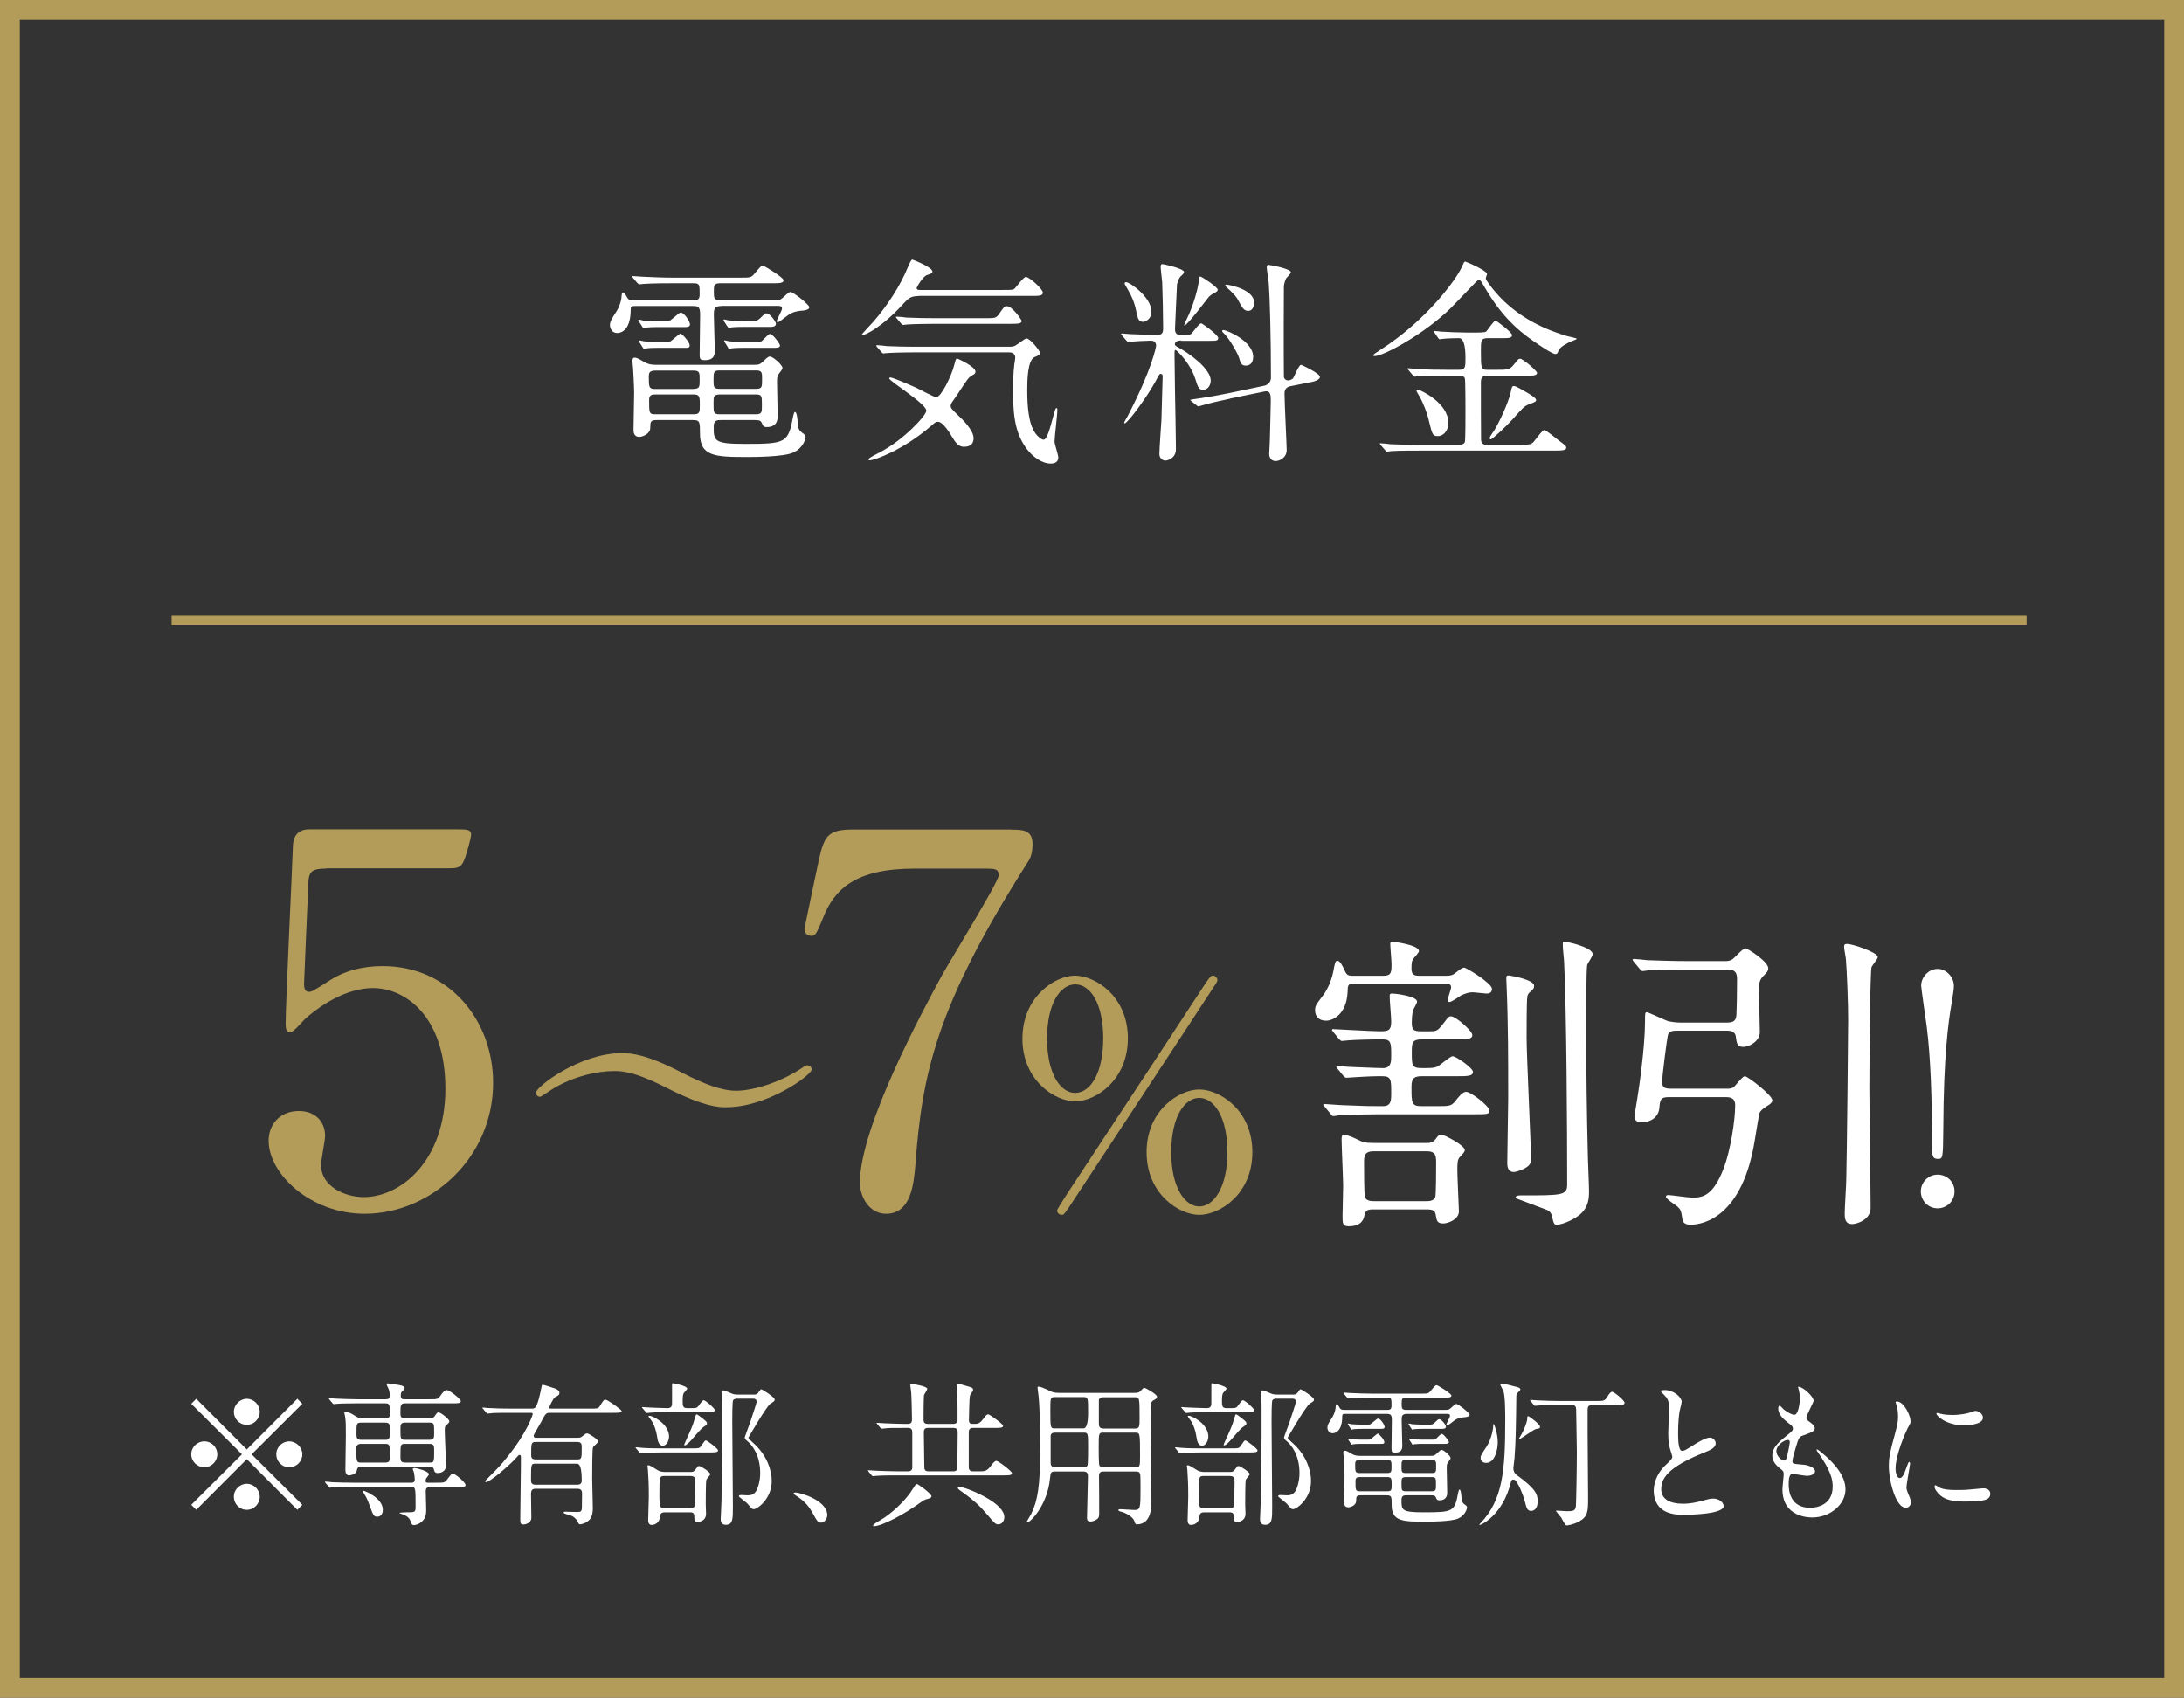
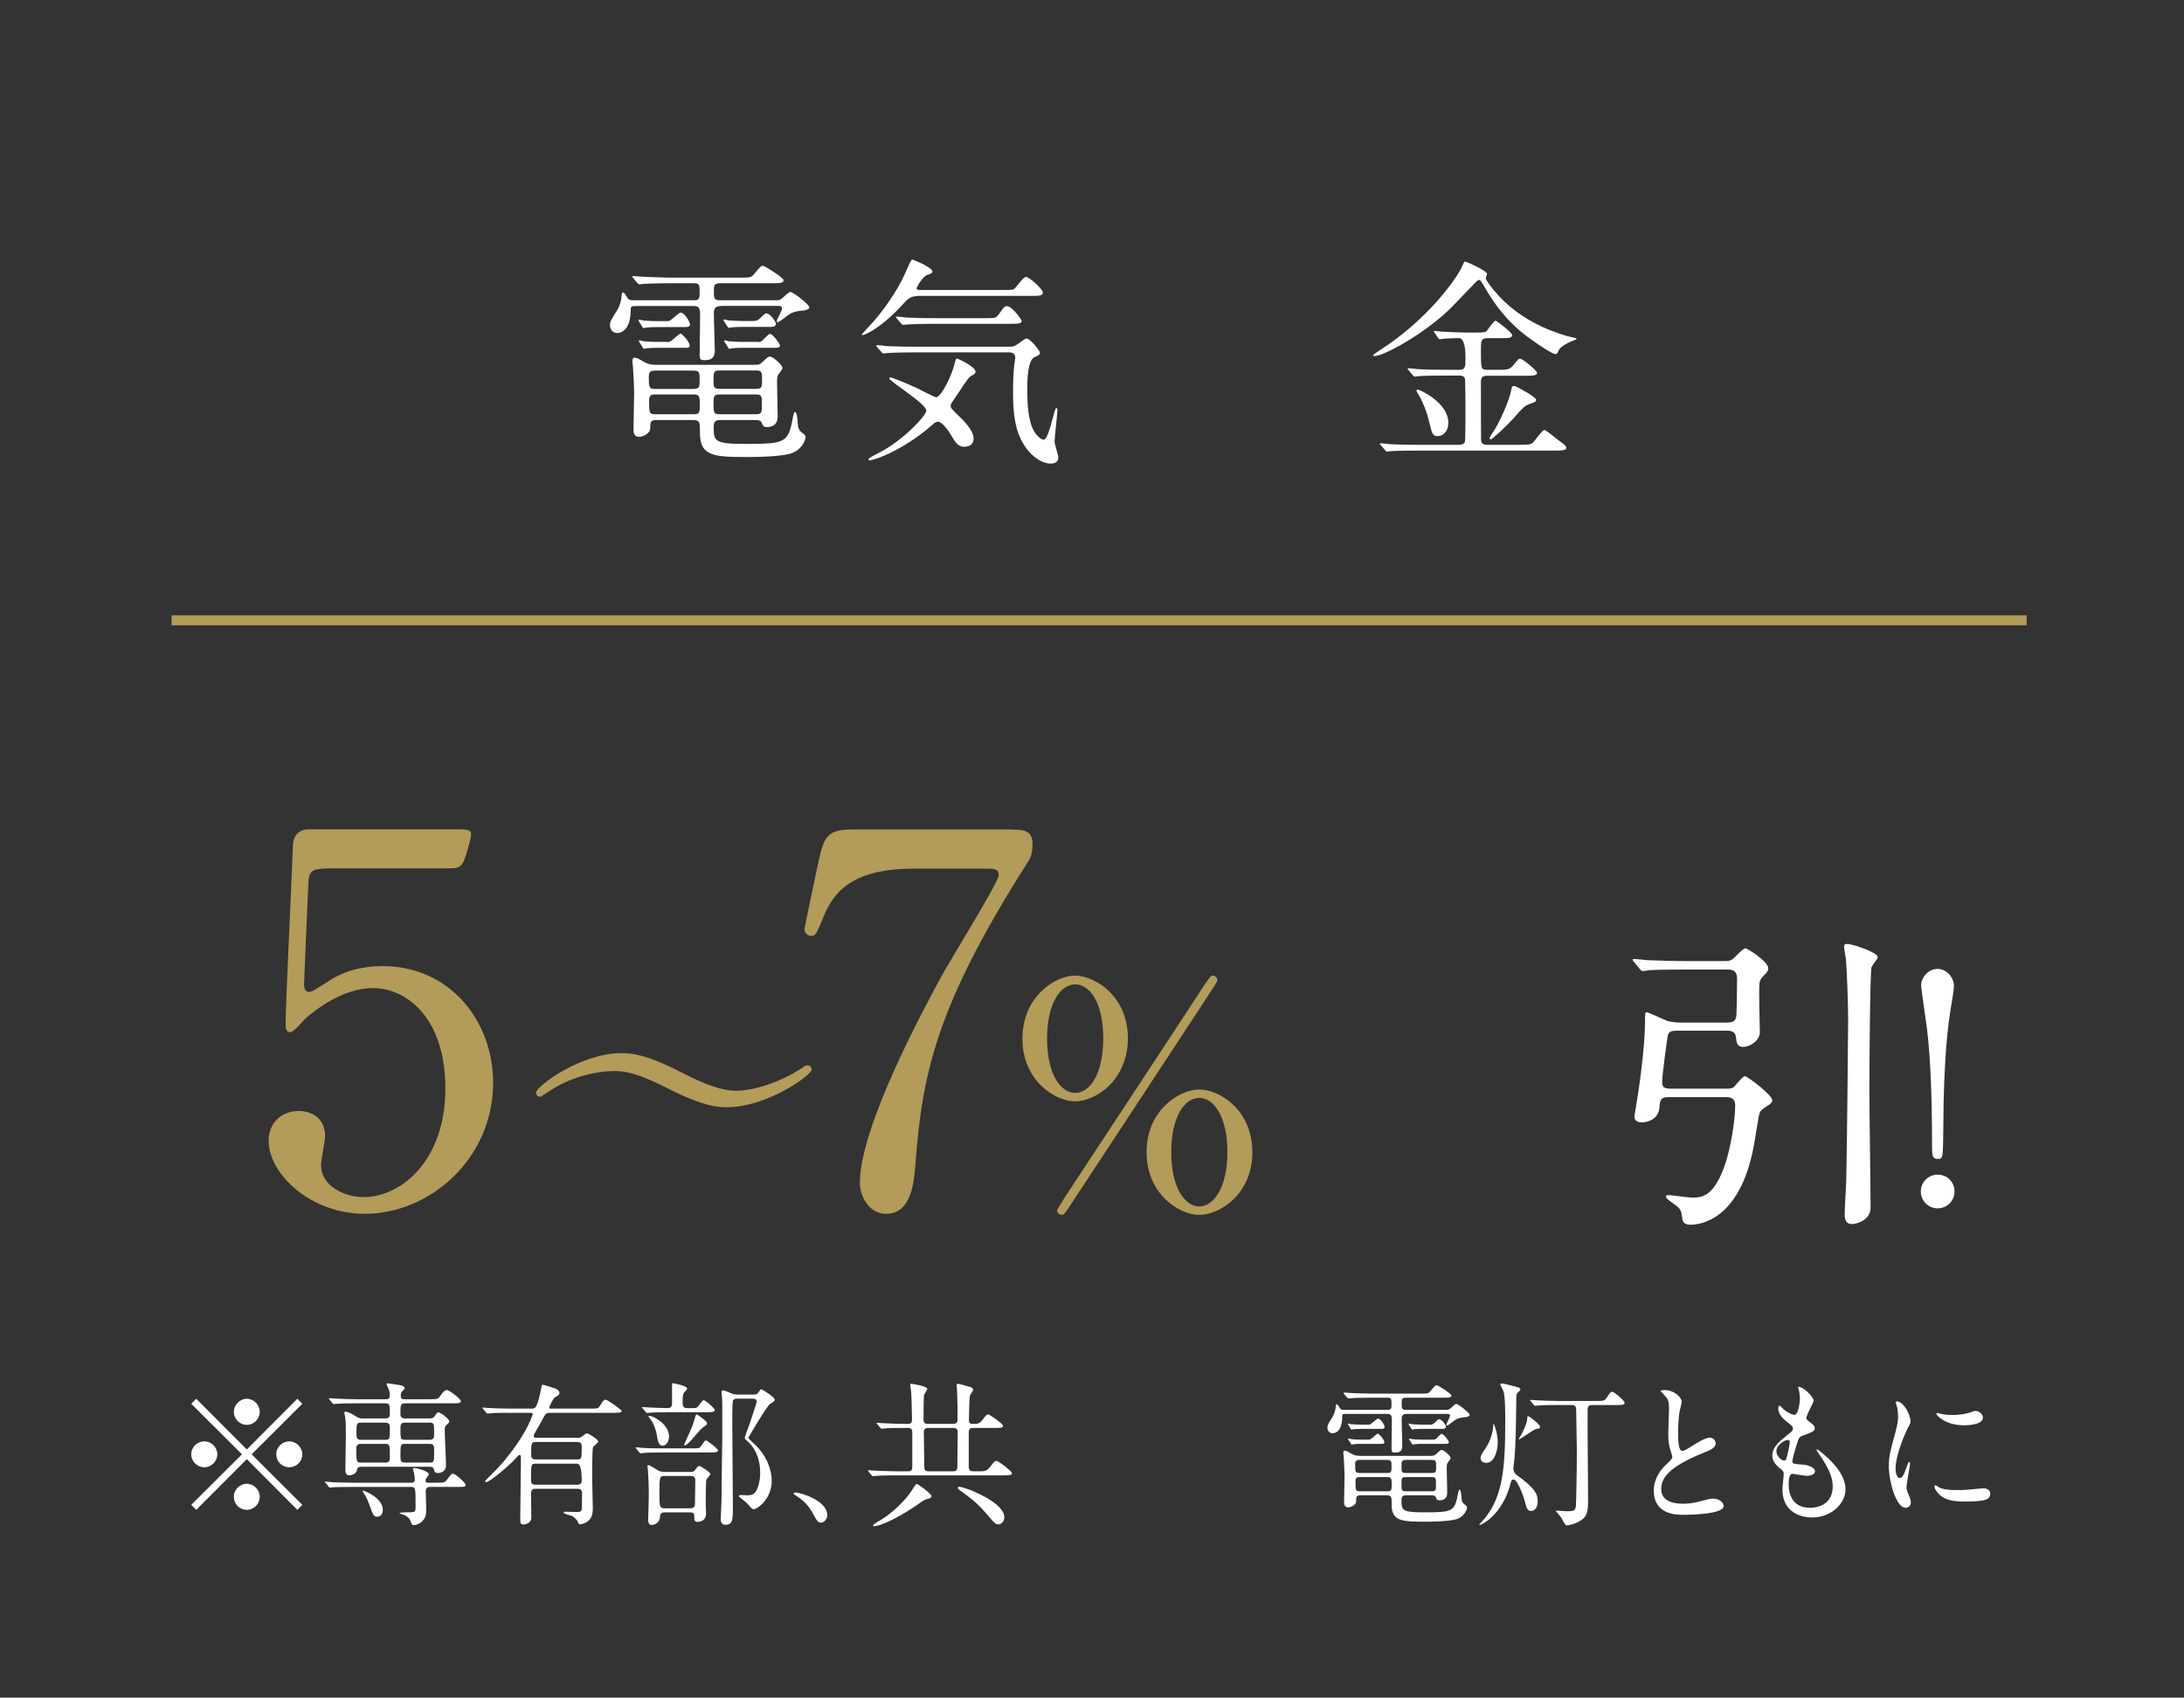
<svg xmlns="http://www.w3.org/2000/svg" viewBox="0 0 140 108.84">
  <rect x="0" y="0" width="140" height="108.84" fill="#333333" stroke="none" />
-   <path d="m138.73 1.27v106.3h-137.46v-106.3h137.45m1.28-1.27h-140v108.84h140z" fill="#b39b59" />
  <path d="m11 39.77h118.91" fill="none" stroke="#b39b59" stroke-width=".64" />
  <g fill="#fff">
    <path d="m46.24 19.62c-.46 0-.48.21-.48.56s.06 1.96.06 2.28c0 .2 0 .64-.63.63-.29 0-.34-.04-.34-.36 0-.41.03-2.19.03-2.55 0-.45-.08-.56-.43-.56h-3.71c-.21 0-.31 0-.31.22 0 1.51-.78 1.51-.87 1.51-.34 0-.46-.31-.46-.5 0-.24.1-.39.45-.94.21-.35.27-.7.28-.78.03-.34.04-.38.11-.38.08 0 .15.13.28.35.08.15.24.15.42.15h3.85c.15 0 .36 0 .36-.36 0-.64 0-.73-.39-.73h-1.4c-1.23 0-1.61.03-1.78.04-.04 0-.25.03-.29.03s-.08-.04-.13-.08l-.27-.32q-.06-.07-.06-.1s.01-.03.04-.03c.1 0 .53.04.62.04.69.03 1.26.06 1.92.06h4.34c.63 0 .7 0 .9-.24.39-.46.43-.52.56-.52.1 0 1.32.76 1.32.92 0 .2-.28.2-.76.2h-3.32c-.39 0-.39.17-.39.52 0 .41 0 .57.38.57h3.56c.21 0 .31 0 .49-.17.27-.25.39-.36.48-.36.18 0 1.21.81 1.21.98 0 .15-.28.2-.39.21-.63.04-.85.2-1.06.36-.1.07-.49.39-.57.39-.04 0-.07-.03-.07-.07 0-.1.34-.67.34-.81 0-.17-.17-.17-.28-.17h-3.59zm2.08 3.77c.36 0 .39-.03.62-.24.29-.27.32-.29.42-.29.18 0 .8.53.8.74 0 .06-.15.27-.25.39-.1.14-.1.29-.1.52 0 .34.04 1.85.04 2.16 0 .17 0 .71-.7.71-.22 0-.25-.1-.31-.25-.07-.15-.14-.2-.46-.2h-2.17c-.21 0-.46 0-.46.41 0 .92 0 1.12 1.99 1.12 2.67 0 2.79-.06 3.11-1.81.03-.13.07-.24.11-.24.17 0 .17.85.21.99.06.2.15.28.34.41.07.07.13.11.13.2 0 .13-.14.71-.8 1.01-.63.28-2.59.28-2.93.28-2.06 0-3.04-.03-3.04-1.5 0-.74 0-.87-.45-.87h-2.31c-.42 0-.42.1-.43.53-.01.35-.48.55-.71.55-.36 0-.36-.36-.36-.46 0-.36.04-2.03.04-2.37 0-.38-.06-1.46-.07-1.58-.01-.15-.04-.38-.04-.46 0-.07.01-.21.14-.21s.24.06.62.28c.2.11.36.18.76.18h6.29zm-5.63-2.8c.2 0 .22 0 .38-.13.45-.38.5-.42.57-.42.22 0 .59.57.59.76 0 .17-.22.17-.34.17h-1.68c-.2 0-.5 0-.76.03-.04 0-.18.04-.2.04-.03 0-.08-.1-.11-.14l-.15-.24s-.07-.11-.07-.13c0-.03 0-.04.03-.04.04 0 .24.04.28.06.11 0 .52.04.88.04h.57zm.02 1.34c.2 0 .22 0 .38-.13.1-.08.49-.42.53-.42.08 0 .59.53.59.77 0 .15-.11.15-.29.15h-1.7c-.18 0-.5 0-.76.03-.03 0-.17.04-.18.04-.03 0-.08-.1-.11-.14l-.15-.24s-.07-.11-.07-.13c0-.03 0-.04.03-.04.04 0 .24.04.28.06.11.01.5.04.88.04h.57zm1.75 3c.39 0 .39-.14.39-.57 0-.46 0-.6-.39-.6h-2.46c-.38 0-.41.17-.41.38 0 .69.01.8.42.8h2.45zm-2.47.36c-.18 0-.38.01-.38.35 0 .83 0 .92.39.92h2.47c.39 0 .39-.14.39-.64s-.03-.63-.39-.63zm6.47-.36c.39 0 .39-.11.39-.63 0-.41 0-.55-.39-.55h-2.33c-.39 0-.39.13-.39.62 0 .43 0 .56.39.56zm-2.31.36c-.41 0-.41.14-.41.56 0 .62 0 .71.41.71h2.3c.39 0 .39-.13.39-.6 0-.57 0-.67-.39-.67zm1.5-4.33c-.18 0-.49 0-.76.03-.03 0-.17.04-.18.04s-.1-.13-.11-.14l-.18-.28s-.04-.06-.04-.1c0-.01 0-.03.03-.03.04 0 .24.04.28.06.11 0 .5.04.88.04h.67c.22 0 .29 0 .49-.18.27-.27.31-.31.41-.31.21 0 .6.52.6.67 0 .2-.27.2-.36.2h-1.72zm.94.97c.15 0 .21-.01.35-.17.17-.17.34-.35.42-.35.17 0 .64.63.64.74 0 .15-.21.15-.39.15h-1.92c-.18 0-.5 0-.76.03-.03 0-.17.04-.18.04-.04 0-.08-.08-.11-.14l-.15-.24c-.04-.06-.07-.11-.07-.13 0-.03 0-.04.03-.04.04 0 .24.04.27.06.13.01.52.04.9.04h.98z" />
    <path d="m58.89 18.98c-.5 0-.66.14-.97.48-1.36 1.51-2.45 2.02-2.62 2.02-.03 0-.06 0-.06-.03s.64-.71.76-.84c.88-1.02 1.71-2.28 2.2-3.49.07-.15.2-.48.28-.48.03 0 1.29.49 1.29.77 0 .11-.1.14-.34.22-.27.08-.67.77-.67.85 0 .11.15.11.22.11h5.31c.59 0 .66 0 .76-.1.11-.1.56-.74.71-.74.21 0 1.09.78 1.09 1.01 0 .21-.25.21-.76.21h-7.21zm2.94 9.67c-.41 0-.59-.29-.83-.69-.07-.13-.55-.92-.87-.92-.13 0-.2.04-.46.28-1.79 1.54-3.6 2.19-3.92 2.19-.04 0-.08 0-.08-.07s.57-.36.71-.43c1.51-.77 3-2.37 3-2.68 0-.45-2.38-1.89-2.38-2.07 0-.04.06-.06.07-.06.14 0 .94.34 1.62.64.21.1 1.21.63 1.32.63.31 0 .97-1.33 1.16-2.07.1-.36.1-.41.18-.41.06 0 1.18.52 1.18.83 0 .13-.08.18-.22.25-.21.11-.28.22-.9 1.16-.06.1-.34.49-.39.57-.03.04-.08.15-.08.22 0 .14.06.2.5.63.2.18.97.92.97 1.44s-.43.55-.57.55zm-3.14-6.06c-.32 0-1.27.01-1.76.04-.06 0-.25.03-.29.03-.06 0-.08-.03-.13-.08l-.28-.32c-.04-.06-.06-.07-.06-.1 0-.01.01-.03.06-.03.1 0 .53.04.62.06.64.03 1.26.04 1.92.04h5.95c.1 0 .22 0 .36-.07.13-.06.6-.46.73-.46.22 0 .85.78.85.91 0 .14-.08.18-.35.29-.45.21-.46 1.55-.46 2.09 0 .97.06 2.21.56 2.84.11.14.34.36.49.36.35 0 .67-2.03.81-2.03.07 0 .07.07.07.1 0 .34-.18 1.76-.18 2.06 0 .15.24.85.24 1.01 0 .32-.27.39-.48.39-.57 0-1.16-.43-1.55-.95-.59-.8-.87-1.75-.87-3.53 0-.63.01-1.34.08-1.88.01-.07.06-.35.06-.43 0-.21-.13-.34-.39-.34zm4.43-2.19c.62 0 .73 0 .9-.24.34-.48.36-.53.52-.53.35 0 .95.87.95.95 0 .18-.28.18-.74.18h-4.8c-.31 0-1.27.01-1.76.04-.04 0-.25.03-.29.03-.06 0-.08-.03-.13-.08l-.27-.32c-.06-.06-.07-.07-.07-.1 0-.01.03-.03.06-.03.1 0 .53.04.62.06.64.03 1.27.04 1.92.04h3.11z" />
-     <path d="m75.73 21.83c-.08 0-.42.01-.42.24 0 .06.06.11.11.14.8.42 2.19 1.43 2.19 2.19 0 .2-.11.59-.5.59-.27 0-.32-.17-.49-.7-.34-1.05-1.2-1.85-1.26-1.85-.07 0-.07.04-.07.31 0 .34.03 1.98.03 2.34.01.53.06 3.11.06 3.7 0 .64-.6.74-.67.74-.17 0-.39-.13-.39-.43s.11-1.82.13-2.16c.01-.18.08-2.69.08-2.82 0-.08-.03-.15-.13-.15-.07 0-.1.04-.31.45-.57 1.05-1.81 2.72-1.99 2.72-.03 0-.04-.01-.04-.04s.2-.38.24-.45c1.54-2.97 1.81-4.4 1.81-4.5 0-.13-.08-.31-.32-.31-.25 0-1.02.04-1.26.06-.03 0-.17.01-.2.01-.06 0-.08-.03-.13-.08l-.27-.32q-.07-.07-.07-.1s.03-.03.06-.03c.07 0 .42.04.5.04.27.01 1.54.06 1.72.06.34 0 .42-.13.42-.41 0-.8-.03-2.23-.06-2.97-.01-.15-.1-.87-.1-1.02 0-.07.03-.15.11-.15.03 0 1.39.27 1.39.52 0 .07-.03.08-.14.2-.11.08-.22.21-.31.57 0 .03-.13 2.75-.13 2.89 0 .38.27.38.49.38.15 0 .46 0 .57-.1.08-.08.48-.66.62-.66.07 0 1.09.74 1.09.94 0 .18-.15.18-.53.18h-1.83zm-2.48-1.2c-.28 0-.32-.22-.45-.84-.14-.64-.46-1.16-.67-1.51-.01-.03-.04-.07-.04-.11 0-.06.06-.08.1-.08.24 0 1.62.98 1.62 1.88 0 .52-.42.67-.56.67zm2.69.24s-.03 0-.03-.04.27-.6.32-.71c.27-.62.6-1.67.63-2.26 0-.04.01-.13.08-.13.11 0 1.12.69 1.12.84 0 .08-.08.14-.13.17-.08.04-.31.15-.43.28-.04.04-1.4 1.85-1.57 1.85zm2.91 4.69c-.6.13-1.34.29-1.72.41-.06.01-.25.08-.31.08-.04 0-.07-.01-.11-.06l-.34-.27q-.07-.06-.07-.08s.03-.03.38-.07c.1-.01 1.16-.17 2.17-.38l2.19-.46c.43-.1.43-.48.43-.5 0-2.58-.07-5.17-.14-6.08-.01-.15-.13-.88-.13-1.04 0-.07.04-.13.11-.13.08 0 1.44.24 1.44.48 0 .08-.27.34-.31.39-.07.15-.13.38-.14.48 0 .06-.01 2.24-.01 2.63 0 .63 0 2.72.01 3.19 0 .13.13.24.27.24.06 0 .27-.04.34-.17.08-.14.35-.83.49-.83.04 0 1.21.55 1.21.77 0 .21-.42.31-.49.32l-1.4.28c-.24.04-.38.21-.38.45 0 .59.14 3.35.14 3.64 0 .49-.45.71-.71.71-.24 0-.41-.18-.41-.46 0-.13.04-.73.04-.85.01-.57.06-2.16.06-2.55 0-.34 0-.69-.41-.6l-2.2.45zm1.01-2.12c-.29 0-.34-.17-.43-.49-.07-.25-.58-1.18-.95-1.55-.07-.07-.14-.13-.14-.18 0-.04.06-.06.08-.06.22 0 1.91.71 1.91 1.71 0 .56-.39.57-.46.57zm.13-3.51c-.27 0-.42-.31-.53-.52-.22-.43-.36-.56-.83-.99-.07-.07-.08-.08-.08-.13s.03-.04.1-.04c.04 0 1.74.27 1.74 1.15 0 .06 0 .53-.39.53z" />
    <path d="m95.24 17.83c0 .08.08.2.22.39 1.64 2.27 4.03 3.03 4.97 3.32.1.03.64.14.64.17 0 .04-.04.06-.42.21-.17.07-.63.31-.73.53-.08.21-.11.25-.21.25-.21 0-1.08-.6-1.34-.78-1.25-.85-2.24-1.85-3.19-3.49-.25-.43-.28-.48-.36-.48s-.14.06-.22.14c-.66.69-1.39 1.44-1.58 1.64-1.71 1.69-4.34 3.1-4.9 3.1-.03 0-.1 0-.1-.06 0-.04.34-.25.42-.31 3.04-1.93 4.95-4.61 5.27-5.35.13-.29.14-.34.22-.34.06 0 1.34.56 1.39.78.01.04-.07.22-.07.27zm2.31 10.68c.43 0 .55 0 .71-.13.13-.11.59-.81.74-.81.1 0 .69.49.91.66.43.32.49.36.49.48 0 .17-.28.18-.84.18h-8.59c-.32 0-1.27 0-1.76.03-.06 0-.27.04-.31.04s-.07-.04-.11-.1l-.28-.32s-.06-.07-.06-.08c0-.03.01-.04.04-.04.1 0 .53.04.63.06.64.03 1.26.04 1.92.04h2.45c.11 0 .32 0 .41-.17.04-.1.04-1.69.04-1.96 0-.2 0-2.05-.04-2.14-.08-.17-.25-.17-.36-.17h-.78c-.32 0-1.28 0-1.78.03-.04.01-.25.04-.29.04s-.07-.04-.13-.1l-.27-.32s-.06-.07-.06-.08c0-.03.01-.04.04-.04.1 0 .53.04.63.06.63.03 1.26.04 1.92.04h.7c.42 0 .42-.17.42-.76q0-1.27-.42-1.27c-.06 0-.74.01-.99.04-.04 0-.21.03-.24.03-.04 0-.07-.03-.1-.08l-.22-.32s-.06-.07-.06-.1.01-.03.04-.03c.07 0 .36.03.42.04.45.03 1.21.06 1.65.06h.66c.53 0 .56-.04.62-.1.1-.11.45-.66.57-.66.07 0 1.06.76 1.06.92 0 .2-.24.2-.62.2h-.95c-.43 0-.43.18-.43.8 0 1.18.01 1.23.42 1.23h.57c.71 0 .85 0 1.11-.32.28-.35.31-.39.42-.39.17 0 1.08.77 1.08.91 0 .18-.31.18-.76.18h-2.42c-.31 0-.42.08-.42.43 0 .43 0 3.5.01 3.64.01.25.08.36.42.36h2.17zm-4.71-1.42c0 .63-.39.87-.67.87-.35 0-.36-.11-.6-1.09-.07-.32-.31-.99-.59-1.48-.03-.06-.18-.28-.18-.34 0-.07.07-.07.11-.07.17.04 1.93.85 1.93 2.12zm5.63-1.46c0 .11-.04.14-.46.29-.28.11-.39.21-1.01.92-.41.46-1.34 1.33-1.44 1.33-.04 0-.07-.04-.07-.08 0-.1.27-.45.31-.52.57-.97 1.01-2.16 1.06-2.51.03-.14.06-.31.15-.31.04 0 .11 0 .22.06.17.08 1.23.64 1.23.81z" />
    <path d="m12.58 96.8-.32-.32 3.25-3.24-3.25-3.24.32-.32 3.24 3.25 3.24-3.25.32.32-3.25 3.24 3.25 3.24-.32.32-3.24-3.25zm1.35-3.56c0 .45-.37.83-.83.83s-.84-.37-.84-.83.38-.83.84-.83.83.38.83.83zm2.72-2.72c0 .44-.36.83-.83.83s-.83-.38-.83-.83.38-.84.83-.84.83.38.83.84zm0 5.44c0 .45-.36.84-.83.84s-.83-.38-.83-.84.38-.83.83-.83.83.38.83.83zm2.73-2.72c0 .45-.37.83-.84.83s-.83-.37-.83-.83.38-.83.83-.83.84.38.84.83z" />
    <path d="m27.99 95.06c.46 0 .51 0 .65-.18.28-.36.31-.4.39-.4.15 0 .81.57.81.71s-.05.14-.53.14h-1.72c-.08 0-.3 0-.3.27 0 .16.03 1.04.03 1.15 0 .23 0 .54-.25.78-.15.15-.39.25-.53.25-.13 0-.16-.07-.23-.27-.04-.1-.12-.31-.59-.45-.03-.01-.11-.04-.11-.06 0-.03.39-.04.45-.04.54 0 .58 0 .58-.37 0-1.25 0-1.26-.32-1.26h-3.69c-.88 0-1.17.02-1.26.02-.04 0-.18.03-.21.03-.04 0-.06-.03-.09-.07l-.2-.23s-.04-.05-.04-.06c0-.02 0-.03.04-.03.07 0 .37.03.44.04.49.02.9.03 1.37.03h3.71c.14 0 .2-.08.2-.18 0-.13-.03-.33-.05-.45 0-.04-.08-.2-.08-.24s.02-.07.14-.07c.11 0 .9.21.9.4 0 .05-.16.22-.18.26s-.04.1-.04.16c0 .12.08.12.17.12zm-.44-4.12c.17 0 .24-.05.3-.13.17-.24.19-.26.26-.26.13 0 .69.43.69.57 0 .08-.02.1-.21.27-.05.04-.08.11-.08.3 0 .36.08 1.95.08 2.28s-.29.47-.51.47c-.2 0-.23-.08-.27-.24-.03-.13-.12-.16-.29-.16h-4.35c-.24 0-.27.09-.3.24-.06.28-.47.31-.5.31-.23 0-.23-.29-.23-.38 0-.35.03-1.88.03-2.19 0-.68 0-.88-.05-1.2 0-.04-.05-.21-.05-.24 0-.05.02-.07.06-.07.16 0 .41.12.56.22.27.17.34.21.55.21h1.45c.08 0 .3 0 .3-.24 0-.66 0-.73-.31-.73h-1.8c-.88 0-1.14.02-1.27.03-.03 0-.18.02-.21.02-.04 0-.05-.02-.09-.06l-.19-.23s-.04-.05-.04-.07 0-.02.03-.02c.07 0 .38.03.44.03.49.02.9.04 1.37.04h1.82c.17 0 .24-.06.24-.2 0-.06.02-.27-.08-.49-.05-.11-.12-.24-.12-.27 0-.04.03-.06.08-.06.03 0 .66.09.75.11.16.04.33.07.33.2 0 .05-.1.15-.17.21-.05.05-.08.12-.08.25 0 .2.05.25.23.25h1.64c.47 0 .52 0 .69-.25.1-.15.25-.34.39-.34.17 0 .9.57.9.71s-.18.14-.54.14h-3.02c-.31 0-.31.12-.31.65 0 .15 0 .32.31.32zm-4.42 1.63c-.16 0-.29.09-.29.24 0 .89 0 .96.3.96h1.56c.29 0 .29-.15.29-.42 0-.69 0-.78-.29-.78zm.01-1.36c-.29 0-.29.09-.29.68 0 .26 0 .42.29.42h1.56c.29 0 .29-.09.29-.68 0-.26 0-.42-.29-.42zm1.4 5.59c0 .29-.16.44-.35.44-.23 0-.26-.07-.51-.75-.1-.29-.2-.52-.4-.82-.02-.03-.04-.06-.04-.08s.02-.02.04-.02c.13.02 1.26.48 1.26 1.23zm2.99-4.49c.3 0 .3-.14.3-.43 0-.6 0-.67-.3-.67h-1.56c-.3 0-.3.14-.3.43 0 .6 0 .67.3.67zm0 1.46c.3 0 .3-.03.3-.76 0-.29 0-.44-.3-.44h-1.56c-.3 0-.3.05-.3.77 0 .29 0 .43.3.43z" />
    <path d="m34.32 95.45c-.26 0-.28.16-.28.38s.02 1.24.02 1.47c0 .36-.4.44-.49.44-.22 0-.22-.09-.22-.44 0-.48.04-2.8.04-3.33 0-.09 0-.48 0-.56 0-.06-.01-.13-.09-.13-.05 0-.07.03-.28.26-.42.46-1.63 1.48-1.85 1.48-.02 0-.07 0-.07-.04s.07-.11.15-.19c.74-.74.83-.83 1.27-1.38 1.33-1.65 1.63-2.73 1.63-2.75 0-.08-.07-.08-.15-.08h-1.28c-.28 0-.69 0-1.05.01-.06 0-.35.04-.41.04-.04 0-.05-.01-.1-.07l-.2-.24s-.04-.04-.04-.05c0-.02.02-.03.04-.03.05 0 .27.03.32.03.47.03 1.02.04 1.49.04h1.29c.08 0 .19 0 .26-.08.16-.16.34-1.04.36-1.16.05-.26.05-.29.11-.29s.48.14.64.19c.25.07.43.17.43.33 0 .14-.12.2-.27.27-.13.06-.39.65-.39.68 0 .06.06.06.12.06h2.52c.46 0 .51 0 .62-.18.22-.35.24-.39.36-.39.13 0 1.03.64 1.03.73 0 .11-.24.11-.54.11h-4.07c-.24 0-.28.06-.57.62-.07.14-.46.76-.46.85 0 .13.1.13.19.13h2.6c.12 0 .2 0 .28-.06.25-.19.27-.22.36-.22.1 0 .71.39.71.52 0 .07-.31.3-.34.38-.05.09-.05 1.78-.05 2.02 0 .27.04 1.56.04 1.86 0 .16 0 .5-.2.74s-.54.31-.61.31c-.08 0-.09-.02-.18-.22-.02-.04-.17-.22-.33-.31-.07-.04-.55-.13-.55-.22 0-.05.05-.06.08-.06.11 0 .66.02.78.02.26 0 .3-.05.31-.29 0-.09.01-.73.01-.86 0-.14 0-.34-.29-.34h-2.69zm2.68-.26c.29 0 .29-.19.29-.29q0-1.06-.3-1.06h-2.64c-.31 0-.31 0-.31 1.05 0 .11 0 .3.28.3zm-.01-1.62c.3 0 .3-.07.3-.75 0-.21 0-.37-.29-.37h-2.65c-.3 0-.3.08-.3.82 0 .13 0 .3.29.3z" />
    <path d="m44.34 92.86c.45 0 .5 0 .6-.15.22-.32.25-.36.31-.36.08 0 .78.53.78.64 0 .13-.19.13-.54.13h-2.95c-.87 0-1.16.02-1.26.03-.03 0-.18.03-.21.03-.04 0-.06-.03-.09-.07l-.19-.23s-.05-.05-.05-.06c0-.02.02-.03.04-.03.07 0 .38.04.44.04.49.03.9.03 1.37.03zm-1.39-2.32c-.87 0-1.16.02-1.26.03-.03 0-.18.02-.21.02-.04 0-.06-.02-.09-.07l-.19-.22s-.05-.06-.05-.07c0-.02.02-.02.04-.02.07 0 .38.03.45.03.08 0 .86.04 1.15.04.27 0 .29-.17.29-.32v-1.05c0-.21 0-.23.07-.23 0 0 .9.16.9.35 0 .05-.19.24-.22.28-.06.09-.07.32-.07.43 0 .41 0 .54.31.54h.27c.3 0 .33-.03.39-.09.07-.07.29-.42.37-.42.13 0 .72.53.72.62 0 .15-.18.15-.54.15zm1.34 3.83c.08 0 .18 0 .27-.13.17-.23.18-.25.25-.25.12 0 .72.39.72.52 0 .07-.23.3-.25.36-.04.09-.04 1.44-.04 1.58 0 .09.02.51.02.6 0 .33-.23.52-.54.52-.18 0-.21-.09-.21-.23 0-.25 0-.38-.28-.38h-1.61c-.28 0-.3.15-.31.27-.05.54-.52.54-.54.54-.22 0-.22-.26-.22-.32 0-.23.04-1.26.04-1.46 0-.88-.02-1.21-.06-1.79 0-.03-.03-.17-.03-.2 0-.06.05-.06.07-.06.12 0 .58.33.68.37.08.03.22.06.31.06zm-1.8-1.68c-.24 0-.33-.25-.38-.65-.04-.28-.17-.71-.38-1-.02-.02-.16-.21-.16-.22 0-.04.04-.05.07-.05.15 0 1.12.42 1.24 1.21.05.35-.15.71-.39.71zm.09 1.94c-.3 0-.31.06-.31 1.2 0 .82.04.87.34.87h1.65c.3 0 .3-.2.29-.4 0-.19.02-1.12.02-1.33 0-.15 0-.34-.3-.34zm2.74-3.35c0 .06-.05.09-.12.14-.21.13-.28.21-.85.87-.1.11-.34.38-.46.38-.03 0-.03-.03-.03-.05 0-.03.38-.85.45-1.02.11-.26.12-.29.25-.74.05-.16.06-.18.1-.18.05 0 .27.18.35.24.28.22.31.25.31.36zm2.99-1.87c.17 0 .22-.02.31-.14.12-.18.14-.2.19-.2.04 0 .85.5.85.66 0 .09-.03.11-.28.27-.24.15-1.41 2.17-1.41 2.18 0 .05.36.38.41.42.78.74 1.09 1.65 1.09 2.34 0 1.18-.94 1.82-1.15 1.82-.11 0-.14-.04-.4-.35-.08-.09-.56-.44-.56-.48 0-.05.07-.08.14-.08.03 0 .35.02.4.02.3 0 .52-.06.67-.5.14-.38.16-.72.16-.93 0-1.18-.54-1.79-.76-1.99-.21-.18-.23-.2-.23-.29 0-.04.29-.8.34-.95.06-.18.42-1.26.42-1.32 0-.19-.1-.22-.26-.22h-.98c-.06 0-.2 0-.27.11-.05.09-.05 1.16-.05 1.35 0 .87.04 4.7.04 5.48s0 1.15-.46 1.15c-.32 0-.32-.27-.32-.39 0-.02.05-1.05.05-1.19 0-.56.04-3.45.05-4.01 0-.27 0-1.35 0-1.73 0-.2 0-.67-.02-.89 0-.05-.03-.27-.03-.31 0-.08.06-.1.11-.1.1 0 .51.19.59.22.14.05.29.05.43.05h.92z" />
    <path d="m52.64 97.62c-.21 0-.25-.07-.58-.67-.2-.35-.46-.7-1.05-1.07-.03-.02-.14-.09-.14-.12s.03-.07.11-.07c.35 0 2.05.52 2.05 1.45 0 .24-.2.48-.39.48z" />
    <path d="m61.13 91.29c.12 0 .23-.07.25-.19 0-.05 0-.76 0-.92 0-.11-.02-.86-.03-1.05 0-.04-.03-.26-.03-.31 0-.03 0-.1.07-.1.09 0 .33.06.75.19.11.03.24.07.24.2 0 .06-.19.31-.21.38-.03.1-.06 1.37-.06 1.55 0 .25.11.25.36.25.18 0 .32 0 .55-.31.19-.27.26-.3.33-.3.09 0 .95.62.95.73 0 .14-.2.14-.54.14h-1.41c-.25 0-.25.21-.25.29v2.18c0 .12 0 .31.26.31h.44c.32 0 .47 0 .75-.39.18-.24.25-.28.32-.28.12 0 1 .66 1 .79 0 .14-.2.14-.54.14h-6.9c-.24 0-.91 0-1.26.03-.03 0-.18.02-.21.02-.04 0-.05-.02-.09-.06l-.19-.23s-.04-.05-.04-.07.02-.02.03-.02c.06 0 .37.03.44.03.29.01 1.01.04 1.37.04h.75c.13 0 .24-.06.25-.23 0-.03 0-2.03 0-2.22 0-.15 0-.33-.27-.33h-.3c-.66 0-1 0-1.18.03-.03 0-.18.02-.21.02-.04 0-.05-.02-.09-.06l-.19-.23s-.05-.05-.05-.07.03-.02.04-.02c.06 0 .38.03.45.03.41.02 1 .04 1.28.04h.25c.25 0 .25-.18.25-.33 0-.28-.03-1.49-.05-1.69-.01-.07-.06-.44-.06-.48 0-.06.02-.07.07-.07.07 0 1.02.15 1.02.32 0 .07-.19.34-.21.41-.02.1-.03 1.32-.03 1.51 0 .14 0 .33.25.33h1.66zm-1.42 4.63c0 .12-.14.15-.28.19-.13.03-.22.07-.48.26-.95.69-2.41 1.48-2.94 1.48-.03 0-.04 0-.04-.03 0-.08.05-.11.52-.39.64-.38 1.42-1.11 1.87-1.74.05-.07.19-.3.29-.44.02-.04.06-.1.11-.11.08-.01.95.63.95.78zm1.41-1.59c.25 0 .25-.18.25-.39 0-.29.02-1.74.02-2.06 0-.14 0-.33-.26-.33h-1.66c-.25 0-.25.19-.25.31 0 .35.03 2.06.03 2.18 0 .1 0 .29.25.29zm3.26 2.94c0 .25-.17.46-.38.46-.18 0-.23-.05-.68-.58-.48-.57-.87-.95-1.69-1.53-.2-.14-.23-.17-.23-.23 0-.05.03-.07.08-.07.09 0 .32.07.41.1.63.2 2.49 1.01 2.49 1.85z" />
-     <path d="m67.64 94.34c-.29 0-.29.08-.33.44-.17 1.75-1.28 2.82-1.43 2.82-.04 0-.06-.03-.06-.05 0-.01.24-.4.28-.48.41-.85.58-1.73.58-4.22 0-.79-.02-2.43-.09-3.17 0-.11-.08-.68-.08-.7 0-.06 0-.08.07-.08.11 0 .39.12.5.17.35.18.47.23.79.23h4.89c.22 0 .28-.05.35-.12.17-.18.18-.2.25-.2.08 0 .81.41.81.57 0 .09-.08.15-.16.19-.23.12-.26.13-.26 1.08 0 .82.06 4.51.06 5.36 0 .44 0 1.55-.93 1.55-.09 0-.1-.02-.17-.22-.14-.36-.75-.57-.84-.59-.03 0-.18-.04-.18-.1 0-.04.07-.06.12-.06.13 0 .76.05.9.05.39 0 .4-.11.4-1.38 0-.13 0-.83-.02-.91-.04-.18-.19-.18-.3-.18h-2.03c-.27 0-.32.1-.31.39.01.72.01 1.54.01 2.31 0 .19-.03.26-.1.33-.09.08-.27.18-.47.18s-.21-.13-.21-.26c0-.37.06-2.21.06-2.63 0-.22-.07-.32-.31-.32zm1.81-2.76q.3 0 .3-1.01c0-.97 0-1-.3-1h-1.82c-.3 0-.3.04-.3.87 0 1.14.01 1.14.31 1.14zm0 2.49c.09 0 .21-.01.26-.12.04-.08.04-1.04.04-1.17 0-.89 0-.93-.3-.93h-1.82c-.11 0-.24.02-.28.18v1.69c0 .16 0 .35.29.35h1.82zm1.29-4.49c-.13 0-.26.02-.3.18v1.45c0 .21 0 .38.31.38h1.99c.31 0 .31-.11.31-.68 0-1.33 0-1.33-.33-1.33h-1.97zm0 2.27c-.31 0-.31.03-.31.95 0 .16 0 1.06.04 1.14.05.13.2.13.27.13h2.04c.3 0 .3-.07.3-.73 0-1.47 0-1.49-.32-1.49z" />
-     <path d="m78.92 92.86c.45 0 .5 0 .6-.15.22-.32.25-.36.31-.36.08 0 .78.53.78.64 0 .13-.19.13-.54.13h-2.95c-.87 0-1.16.02-1.26.03-.03 0-.18.03-.21.03-.04 0-.06-.03-.09-.07l-.19-.23s-.05-.05-.05-.06c0-.02.02-.03.04-.03.07 0 .38.04.44.04.49.03.9.03 1.37.03zm-1.4-2.32c-.87 0-1.16.02-1.26.03-.03 0-.18.02-.21.02-.04 0-.06-.02-.09-.07l-.19-.22s-.05-.06-.05-.07c0-.02.02-.02.04-.02.07 0 .38.03.45.03.08 0 .86.04 1.15.04.27 0 .29-.17.29-.32v-1.05c0-.21 0-.23.07-.23 0 0 .9.16.9.35 0 .05-.19.24-.22.28-.06.09-.07.32-.07.43 0 .41 0 .54.31.54h.27c.3 0 .33-.03.39-.09.07-.07.29-.42.37-.42.13 0 .72.53.72.62 0 .15-.18.15-.54.15zm1.35 3.83c.08 0 .18 0 .27-.13.17-.23.18-.25.25-.25.12 0 .72.39.72.52 0 .07-.23.3-.25.36-.04.09-.04 1.44-.04 1.58 0 .09.02.51.02.6 0 .33-.23.52-.54.52-.18 0-.21-.09-.21-.23 0-.25 0-.38-.28-.38h-1.61c-.28 0-.3.15-.31.27-.05.54-.52.54-.54.54-.22 0-.22-.26-.22-.32 0-.23.04-1.26.04-1.46 0-.88-.02-1.21-.06-1.79 0-.03-.03-.17-.03-.2 0-.06.05-.06.07-.06.12 0 .58.33.68.37.08.03.22.06.31.06zm-1.81-1.68c-.24 0-.33-.25-.38-.65-.04-.28-.17-.71-.38-1-.02-.02-.16-.21-.16-.22 0-.04.04-.05.07-.05.15 0 1.12.42 1.24 1.21.05.35-.15.71-.39.71zm.09 1.94c-.3 0-.31.06-.31 1.2 0 .82.04.87.34.87h1.65c.3 0 .3-.2.29-.4 0-.19.02-1.12.02-1.33 0-.15 0-.34-.3-.34zm2.75-3.35c0 .06-.05.09-.12.14-.21.13-.28.21-.85.87-.1.11-.34.38-.46.38-.03 0-.03-.03-.03-.05 0-.03.38-.85.45-1.02.11-.26.12-.29.25-.74.05-.16.06-.18.1-.18.05 0 .27.18.35.24.28.22.31.25.31.36zm2.98-1.87c.17 0 .22-.02.31-.14.12-.18.14-.2.19-.2.04 0 .85.5.85.66 0 .09-.03.11-.28.27-.24.15-1.41 2.17-1.41 2.18 0 .05.36.38.41.42.78.74 1.09 1.65 1.09 2.34 0 1.18-.94 1.82-1.15 1.82-.11 0-.14-.04-.4-.35-.08-.09-.56-.44-.56-.48 0-.05.07-.08.14-.08.03 0 .35.02.4.02.3 0 .52-.06.67-.5.14-.38.16-.72.16-.93 0-1.18-.54-1.79-.76-1.99-.21-.18-.23-.2-.23-.29 0-.04.29-.8.34-.95.06-.18.42-1.26.42-1.32 0-.19-.1-.22-.26-.22h-.98c-.06 0-.2 0-.27.11-.05.09-.05 1.16-.05 1.35 0 .87.04 4.7.04 5.48s0 1.15-.46 1.15c-.32 0-.32-.27-.32-.39 0-.02.05-1.05.05-1.19 0-.56.04-3.45.05-4.01 0-.27 0-1.35 0-1.73 0-.2 0-.67-.02-.89 0-.05-.03-.27-.03-.31 0-.08.06-.1.11-.1.1 0 .51.19.59.22.14.05.29.05.43.05h.92z" />
    <path d="m90.19 90.65c-.33 0-.34.15-.34.4s.04 1.4.04 1.63c0 .14 0 .46-.45.45-.21 0-.24-.03-.24-.26 0-.29.02-1.56.02-1.82 0-.32-.06-.4-.31-.4h-2.65c-.15 0-.22 0-.22.16 0 1.08-.56 1.08-.62 1.08-.24 0-.33-.22-.33-.36 0-.17.07-.28.32-.67.15-.25.19-.5.2-.56.02-.24.03-.27.08-.27.06 0 .11.09.2.25.06.11.17.11.3.11h2.75c.11 0 .26 0 .26-.26 0-.46 0-.52-.28-.52h-1c-.88 0-1.15.02-1.27.03-.03 0-.18.02-.21.02s-.06-.03-.09-.06l-.19-.23s-.04-.05-.04-.07.01-.02.03-.02c.07 0 .38.03.44.03.49.02.9.04 1.37.04h3.1c.45 0 .5 0 .64-.17.28-.33.31-.37.4-.37.07 0 .94.54.94.66 0 .14-.2.14-.54.14h-2.37c-.28 0-.28.12-.28.37 0 .29 0 .41.27.41h2.54c.15 0 .22 0 .35-.12.19-.18.28-.26.34-.26.13 0 .86.58.86.7 0 .11-.2.14-.28.15-.45.03-.61.14-.76.26-.07.05-.35.28-.41.28-.03 0-.05-.02-.05-.05 0-.07.24-.48.24-.58 0-.12-.12-.12-.2-.12zm1.49 2.69c.26 0 .28-.02.44-.17.21-.19.23-.21.3-.21.13 0 .57.38.57.53 0 .04-.11.19-.18.28-.07.1-.07.21-.07.37 0 .24.03 1.32.03 1.54 0 .12 0 .51-.5.51-.16 0-.18-.07-.22-.18-.05-.11-.1-.14-.33-.14h-1.55c-.15 0-.33 0-.33.29 0 .66 0 .8 1.42.8 1.91 0 1.99-.04 2.22-1.29.02-.09.05-.17.08-.17.12 0 .12.61.15.71.04.14.11.2.24.29.05.05.09.08.09.14 0 .09-.1.51-.57.72-.45.2-1.85.2-2.09.2-1.47 0-2.17-.02-2.17-1.07 0-.53 0-.62-.32-.62h-1.65c-.3 0-.3.07-.31.38 0 .25-.34.39-.51.39-.26 0-.26-.26-.26-.33 0-.26.03-1.45.03-1.69 0-.27-.04-1.04-.05-1.13 0-.11-.03-.27-.03-.33 0-.05 0-.15.1-.15s.17.04.44.2c.14.08.26.13.54.13zm-4.02-2c.14 0 .16 0 .27-.09.32-.27.36-.3.41-.3.16 0 .42.41.42.54 0 .12-.16.12-.24.12h-1.2c-.14 0-.36 0-.54.02-.03 0-.13.03-.14.03-.02 0-.06-.07-.08-.1l-.11-.17s-.05-.08-.05-.09c0-.02 0-.03.02-.03.03 0 .17.03.2.04.08 0 .37.03.63.03zm.01.96c.14 0 .16 0 .27-.09.07-.06.35-.3.38-.3.06 0 .42.38.42.55 0 .11-.08.11-.21.11h-1.21c-.13 0-.36 0-.54.02-.02 0-.12.03-.13.03-.02 0-.06-.07-.08-.1l-.11-.17s-.05-.08-.05-.09c0-.02 0-.03.02-.03.03 0 .17.03.2.04.08.01.36.03.63.03zm1.25 2.14c.28 0 .28-.1.28-.41 0-.33 0-.43-.28-.43h-1.76c-.27 0-.29.12-.29.27 0 .49 0 .57.3.57zm-1.76.26c-.13 0-.27.01-.27.25 0 .59 0 .66.28.66h1.76c.28 0 .28-.1.28-.46s-.02-.45-.28-.45zm4.62-.26c.28 0 .28-.08.28-.45 0-.29 0-.39-.28-.39h-1.66c-.28 0-.28.09-.28.44 0 .31 0 .4.28.4zm-1.65.26c-.29 0-.29.1-.29.4 0 .44 0 .51.29.51h1.64c.28 0 .28-.09.28-.43 0-.41 0-.48-.28-.48zm1.07-3.09c-.13 0-.35 0-.54.02-.02 0-.12.03-.13.03s-.07-.09-.08-.1l-.13-.2s-.03-.04-.03-.07c0 0 0-.02.02-.02.03 0 .17.03.2.04.08 0 .36.03.63.03h.48c.16 0 .21 0 .35-.13.19-.19.22-.22.29-.22.15 0 .43.37.43.48 0 .14-.19.14-.26.14zm.67.69c.11 0 .15-.01.25-.12.12-.12.24-.25.3-.25.12 0 .46.45.46.53 0 .11-.15.11-.28.11h-1.37c-.13 0-.36 0-.54.02-.02 0-.12.03-.13.03-.03 0-.06-.06-.08-.1l-.11-.17s-.05-.08-.05-.09c0-.02 0-.03.02-.03.03 0 .17.03.19.04.09.01.37.03.64.03z" />
    <path d="m97.02 94.86c-.13 0-.15.09-.17.17-.52 2.13-1.91 2.74-1.99 2.74 0 0-.03 0-.03-.02s.03-.05.07-.09c1.43-1.49 1.59-3.37 1.59-6.6 0-.43 0-1.57-.12-1.88-.03-.07-.2-.39-.2-.41 0-.06.07-.07.14-.07.1 0 .94.23 1.02.25.07.03.13.07.13.13 0 .04-.05.1-.18.22-.04.04-.08.08-.08.25-.02 1.81-.04 2.99-.11 3.85 0 .12-.08.65-.08.73 0 .15.06.32.19.42 1.25.89 1.37 1.27 1.37 1.7 0 .51-.27.62-.42.62-.25 0-.3-.2-.4-.6-.12-.46-.4-1.13-.61-1.36-.03-.03-.07-.05-.12-.05zm-1.75-1.07c-.1 0-.36-.04-.36-.32 0-.14.04-.2.4-.75.19-.29.41-.91.41-1.34 0-.02 0-.12.03-.08.1.13.26.73.26 1.17s-.17 1.32-.74 1.32zm2.11-1.51s-.02-.02-.02-.03.14-.24.17-.29c.19-.34.37-.81.37-1 0-.15.01-.16.07-.16s.75.51.75.68c0 .11-.1.12-.22.13-.08.01-.2.09-.22.1-.15.08-.85.57-.9.57zm2.5-2.2c-.23 0-.91 0-1.26.03-.04 0-.18.02-.21.02-.04 0-.06-.02-.09-.06l-.19-.23s-.05-.05-.05-.07c0 0 0-.02.04-.02.07 0 .38.03.44.03.46.02.9.04 1.37.04h2.41c.48 0 .53 0 .72-.31.07-.12.18-.28.28-.28.14 0 .8.57.8.7 0 .15-.18.15-.54.15h-1.51c-.31 0-.32.14-.32.35v1.43c0 .65.03 3.55.03 4.14 0 .88 0 1.23-.58 1.55-.33.18-.71.25-.8.25-.1 0-.29-.43-.34-.5-.08-.1-.25-.31-.34-.42 0-.02.02-.03.03-.03.1 0 .57.04.67.04.41 0 .55-.02.58-.35.02-.27.06-2.29.06-3.47 0-.39-.04-2.11-.04-2.47 0-.38 0-.52-.29-.52z" />
    <path d="m106.77 93.93c.3-.28.43-.41.43-.54 0-.03-.07-.26-.09-.31-.12-.38-.17-.61-.17-1.17 0-.23.05-1.39.05-1.65 0-.5-.14-.65-.3-.81-.21-.22-.24-.25-.24-.28 0-.04.24-.05.27-.05.57 0 1.08.46 1.08.75 0 .09-.12.54-.14.64-.04.28-.09.74-.09 1.32 0 .38 0 1.19.26 1.19.14 0 .2-.04.74-.38.11-.07.74-.47 1.03-.47.23 0 .38.2.38.37 0 .3-.41.46-.77.6-2.38.96-2.72 1.69-2.72 2.34s.58.93 1.39.93c.5 0 .9-.1 1.2-.18.45-.12.56-.15.75-.15.34 0 .66.23.66.48 0 .51-2.04.56-2.57.56-.46 0-1.91 0-1.91-1.57 0-.28.08-.97.76-1.62z" />
    <path d="m116.26 89.81c0 .09-.47.93-.47 1.1 0 .07.05.14.18.23.24.17.36.28.36.43 0 .16-.11.24-.74.46-.27.09-.29.16-.48.79-.06.21-.21.69-.21.87 0 .16.04.16.74.22.24.02.71.17.71.42 0 .18-.27.29-.52.29-.15 0-.87-.13-.92-.13-.25 0-.25.47-.25.69 0 .45.13 1.49 1.38 1.49.42 0 1.44-.18 1.44-1.36 0-.43-.09-1-.99-2.26-.03-.04-.04-.07-.04-.1 0-.09.22.1.25.12 1.15.93 1.6 1.72 1.6 2.42 0 .95-.96 1.8-2.13 1.8-.19 0-1.91 0-1.91-1.81 0-.16.08-.84.08-.98 0-.12-.02-.19-.19-.32-.36-.27-.54-.54-.54-.85s.11-.63.74-1.14c.52-.42.58-.46.58-.6 0-.13-.05-.17-.27-.34-.29-.23-.67-.53-.67-.95 0-.07.02-.18.09-.18.05 0 .22.21.26.24.27.22.56.35.68.35.28 0 .36-.89.36-1.03 0-.2-.05-.53-.1-.67-.02-.04-.02-.07-.02-.1.3-.03 1 .63 1 .9zm-1.66 2.51c-.23 0-.73.34-.73.72 0 .3.31.6.51.6.04 0 .09-.03.11-.08.09-.17.24-1.02.24-1.07 0-.08 0-.17-.13-.17z" />
    <path d="m121.77 94.76c.17 0 .26-.16.48-.78.06-.17.09-.25.14-.25s.05.1.05.12c0 .11-.23 1.28-.23 1.52 0 .17.14.47.16.52.07.14.12.31.12.44 0 .2-.16.34-.33.34-.62 0-1.08-1.7-1.08-2.66 0-.64.08-.93.42-2.18.17-.61.17-.86.17-1.04 0-.32-.06-.59-.1-.71 0-.03-.06-.15-.06-.18s.04-.05.08-.05c.46 0 .88.91.88 1.27 0 .11 0 .12-.19.46-.11.21-.77 1.68-.77 2.58 0 .3.1.6.26.6zm5.81 1c0 .39-.3.51-1.7.51-.98 0-1.35-.25-1.56-.45-.05-.05-.31-.31-.31-.5 0-.02 0-.1.05-.1.04 0 .2.12.24.14.29.15.7.17 1.07.17.26 0 .62 0 .87-.03.14-.01.84-.08.88-.08.38 0 .46.22.46.34zm-.47-4.87c0 .49-1.11.49-1.23.49-1.13 0-1.75-.61-1.75-.74 0-.02 0-.05.07-.05.03 0 .15.04.28.07.23.05.5.06.68.06.49 0 .96-.1 1.1-.15.3-.11.33-.12.43-.11.18.03.42.2.42.43z" />
  </g>
  <path d="m68.92 70.61c-1.3 0-3.38-1.34-3.38-4.02s2.08-4.04 3.38-4.04c1.32.02 3.38 1.34 3.38 4.02s-2.06 4.04-3.38 4.04zm0-7.5c-.98.02-1.8 1.26-1.8 3.48s.84 3.48 1.8 3.48 1.8-1.24 1.8-3.5-.84-3.46-1.8-3.46zm9.12-.26c0 .08-.1.22-.26.46-.1.18-9.22 14.04-9.26 14.1-.3.42-.32.48-.46.48-.16 0-.3-.14-.3-.28 0-.12 1.28-2.04 1.48-2.34.88-1.32 7.92-12.04 8.02-12.2.32-.46.36-.52.5-.52s.28.14.28.3zm-1.16 15.04c-1.28 0-3.38-1.32-3.38-4.02s2.1-4.02 3.38-4.02 3.4 1.3 3.4 4.02-2.12 4.02-3.4 4.02zm0-7.5c-.94 0-1.8 1.2-1.8 3.48s.88 3.48 1.8 3.48 1.8-1.22 1.8-3.48-.86-3.48-1.8-3.48z" fill="#b39b59" />
-   <path d="m92.72 62.56c.26 0 .42-.04.6-.2.28-.22.42-.32.54-.32.14 0 1.78 1 1.78 1.36 0 .3-.26.3-.36.3-.12 0-.74-.08-.88-.08-.2 0-.4.04-.74.2-.1.06-.6.42-.74.42-.1 0-.12-.06-.12-.12 0-.12.22-.7.22-.82 0-.22-.18-.22-.34-.22h-5.92c-.36 0-.36.06-.38.58-.08 1.36-.92 1.78-1.38 1.78s-.7-.28-.7-.66c0-.28.04-.34.48-.92.24-.3.54-.86.68-1.54.12-.64.14-.72.28-.72s.3.28.42.54c.14.34.22.42.54.42h1.98c.52 0 .52-.24.52-.78 0-.18-.08-1.06-.08-1.26 0-.12.04-.14.14-.14s1.7.2 1.7.6c0 .08-.2.3-.32.44-.14.14-.16.34-.16.66 0 .4.14.48.52.48zm-.68 8.36c.9 0 .98 0 1.26-.34.16-.2.44-.58.68-.58.34 0 1.5.96 1.5 1.18 0 .26-.1.26-1.04.26h-6.02c-.44 0-1.82.02-2.52.06-.06 0-.36.06-.42.06-.08 0-.12-.06-.18-.14l-.38-.46s-.1-.1-.1-.12c0-.04.04-.06.08-.06.08 0 1.06.08 1.26.08 1.46.06 1.6.06 2.48.06.54 0 .54-.36.54-.86 0-.82 0-1.06-.56-1.06h-.32c-.46 0-1.38.06-1.7.08-.06 0-.26.02-.3.02-.06 0-.1-.04-.18-.12l-.38-.46q-.08-.1-.08-.14s.02-.04.06-.04c.12 0 .62.06.74.06.06 0 1.76.08 2.2.08.52 0 .52-.44.52-.78 0-.82 0-1.06-.54-1.06h-.48c-.06 0-1.28.02-1.72.06-.06 0-.36.04-.42.04s-.1-.04-.18-.12l-.38-.46q-.08-.1-.08-.14s.02-.04.06-.04c.12 0 2.54.14 3.02.14.56 0 .72-.06.72-.64 0-.26-.1-1.36-.1-1.6 0-.16.04-.18.18-.18.16 0 1.58.16 1.58.52 0 .1-.26.52-.28.6-.04.24-.06.5-.06.74 0 .48.12.56.6.56h.52c.46 0 .52 0 .92-.52.3-.4.34-.44.48-.44.3 0 1.36.94 1.36 1.2 0 .14-.1.2-.18.22-.16.06-.34.06-.88.06h-2.2c-.62 0-.62.26-.62.84 0 .82 0 1 .64 1 .58 0 .74 0 .96-.08.18-.06.84-.68 1.02-.68.22 0 1.3.76 1.3 1 0 .28-.34.28-1.08.28h-2.18c-.5 0-.68.12-.68.66 0 1.06 0 1.26.64 1.26zm-.6 2.36c.18 0 .4 0 .58-.24.16-.22.22-.3.38-.3.14 0 1.5.68 1.5 1q0 .12-.3.42c-.18.16-.18.44-.18.86s.1 2.52.1 2.64c0 .54-.72.78-1 .78-.4 0-.42-.18-.48-.52-.04-.32-.2-.38-.6-.38h-3.38c-.4 0-.52.04-.6.4-.04.18-.14.68-1 .68-.4 0-.4-.18-.4-.68 0-.26.04-1.6.04-1.9 0-.42-.1-2.52-.1-3 0-.28.08-.28.16-.28.26 0 .74.24.9.32.28.14.44.2 1 .2zm0 3.73c.14 0 .44 0 .56-.24.06-.12.06-1.9.06-2.18 0-.46 0-.78-.62-.78h-3.36c-.62 0-.64.3-.64.74 0 .3 0 2.1.06 2.22.1.22.38.24.56.24zm5.28-14.47c.06 0 1.62.26 1.62.66 0 .16-.04.22-.26.4-.14.12-.18.24-.18.38-.04.22-.04 2.12-.04 2.54 0 1.22.28 6.84.28 7.72 0 .26-.02.42-.26.58-.2.16-.68.32-.84.32-.42 0-.42-.42-.42-.6 0-.64.06-3.52.06-4.12 0-2.38 0-4.76-.1-7.16 0-.08-.02-.42-.02-.48s0-.18.02-.2c.04-.04.1-.04.14-.04zm5.38-1.36c0 .12-.34.6-.36.7-.06.34-.06 3.28-.06 3.9 0 2.82.04 5.74.1 8.08 0 .38.08 2.12.08 2.48 0 .42 0 1.06-.62 1.56-.4.32-1.1.62-1.44.62-.18 0-.2-.06-.32-.56-.06-.26-.2-.32-.3-.38-.44-.16-.58-.22-1.86-.7-.06-.02-.16-.06-.16-.12 0-.12.26-.12.32-.12 2.68 0 2.98 0 2.98-.7 0-3.38-.04-11.26-.2-14.34-.02-.28-.08-.74-.08-1.02 0-.04 0-.16.02-.2.1-.06 1.9.34 1.9.8z" fill="#fff" />
  <path d="m106.97 70.34c-.5 0-.56.14-.6.7-.06.62-.6.92-1.16.92-.1 0-.44-.04-.44-.36 0-.1.16-.96.18-1.14.1-.58.5-3.3.5-4.96 0-.54 0-.6.12-.6.1 0 1.14.5 1.38.58.2.04.52.08.72.08h3.08c.54 0 .54-.32.56-.5.02-.52.04-1.28.04-2.28 0-.32-.06-.62-.58-.62h-2.52c-.48 0-1.84 0-2.54.04-.06.02-.34.06-.42.06-.06 0-.1-.06-.18-.14l-.38-.46q-.08-.1-.08-.12s.04-.06.06-.06c.14 0 .74.06.88.08.58.02 1.62.06 2.76.06h2.24c.16 0 .3-.02.44-.1s.68-.72.86-.72c.12 0 1.46.84 1.46 1.28 0 .18-.1.28-.32.5-.14.14-.2.26-.24.42-.06.46.02 2.68.02 3.18 0 .56-.66.94-1.06.94s-.42-.24-.48-.66c-.04-.38-.44-.38-.56-.38h-3.28c-.44 0-.5.2-.52.32-.04.12-.36 2.56-.36 2.94 0 .34.08.46.58.46h3.54c.16 0 .3 0 .44-.08.12-.08.58-.72.74-.72.18 0 1.76 1.22 1.76 1.54 0 .16-.18.28-.32.36-.32.2-.44.32-.5.46-.04.1-.26 1.5-.3 1.72-.78 4.9-3.26 5.44-4.12 5.44-.1 0-.48 0-.52-.34-.08-.54-.1-.62-.32-.82-.1-.1-.74-.48-.74-.64 0-.1.12-.1.18-.1.16 0 1.24.16 1.48.16.6 0 1.34 0 2.06-1.92.4-1.06.72-2.98.72-4 0-.38-.2-.52-.58-.52zm13-8.34c-.1.36-.14 6.74-.14 7.78 0 1.22.08 6.56.08 7.66 0 .78-.9 1.04-1.18 1.04-.48 0-.48-.4-.48-.7 0-.34.1-1.86.1-2.18.04-1.52.12-9.32.12-10.2 0-1.16-.08-3.1-.14-3.86 0-.12-.12-.7-.12-.82 0-.16.04-.2.2-.2.34 0 1.96.54 1.96.84 0 .12-.36.54-.4.64z" fill="#fff" />
  <path d="m123.13 76.39c0-.6.48-1.08 1.08-1.08s1.08.46 1.08 1.08-.5 1.08-1.08 1.08c-.62 0-1.08-.5-1.08-1.08zm2.12-13.19c0 .28-.08.66-.16 1.2-.2 1.18-.5 3.3-.52 8-.02 1.88-.02 1.9-.36 1.9-.36 0-.36-.28-.36-.78 0-3.22-.1-5.78-.34-7.68-.06-.42-.36-2.52-.36-2.64 0-.56.48-1.08 1.06-1.08s1.04.56 1.04 1.08z" fill="#fff" />
  <path d="m20.9 55.69c-1.12 0-1.12.3-1.15 1.32-.03.49-.26 6.06-.26 6.09 0 .26.07.49.3.49.2 0 .3-.07 1.28-.69.95-.63 2.11-.96 3.46-.96 4.31 0 7.08 3.52 7.08 7.48 0 4.87-4.05 8.4-8.23 8.4-3.49 0-6.16-2.57-6.16-4.68 0-1.09.76-1.91 1.94-1.91.96 0 1.68.59 1.68 1.61 0 .26-.26 1.55-.26 1.84 0 1.42 1.58 2.07 2.73 2.07 2.4 0 5.24-2.34 5.24-6.95s-2.54-6.45-4.64-6.45-3.98 1.65-4.28 1.91c-.17.13-.79.92-1.02.92-.26 0-.3-.23-.3-.53 0-1.32.4-9.48.46-11.26 0-.43.07-1.22 1.05-1.22h9.42c.66 0 .96 0 .96.33 0 .2-.26 1.19-.46 1.68s-.53.49-.96.49h-7.87z" fill="#b39b59" />
  <path d="m43.73 68.78c1.42.73 2.53 1.15 3.46 1.15 1.19 0 2.96-.61 4.22-1.46.19-.13.25-.17.33-.17.23 0 .29.19.29.27 0 .35-2.82 2.42-5.49 2.42-.48 0-1.38-.02-3.74-1.21-2.21-1.13-2.96-1.11-3.49-1.11-.94 0-2.57.31-3.95 1.19-.1.06-.69.46-.73.46-.19 0-.27-.15-.27-.27 0-.38 2.82-2.53 5.49-2.53.63 0 1.61.08 3.86 1.25z" fill="#b39b59" />
  <path d="m64.81 53.19c.72 0 1.38 0 1.38.92 0 .66-.16.96-.36 1.25-5.89 9.25-6.72 13.6-7.15 19.3-.1 1.19-.26 3.16-1.88 3.16-1.12 0-1.68-1.15-1.68-1.98 0-3.62 4.12-11.2 5.24-13.27.56-1.02 3.66-6.03 3.66-6.45s-.26-.43-.86-.43h-4.54c-3.79 0-5.14 1.32-5.86 3.16-.43 1.05-.49 1.15-.76 1.15-.23 0-.43-.17-.43-.43 0-.1.76-3.66.86-4.15.39-1.81.56-2.24 2.27-2.24h10.11z" fill="#b39b59" />
</svg>